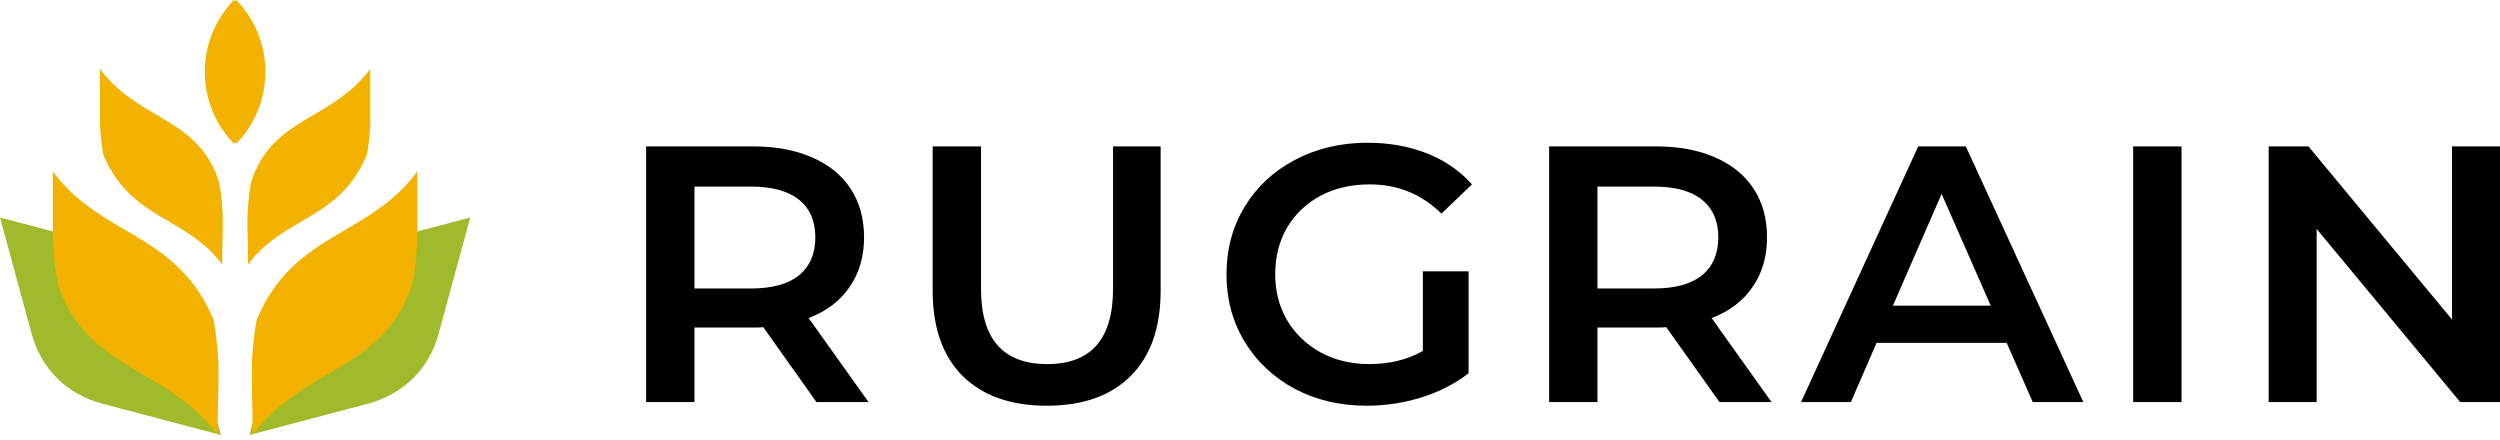
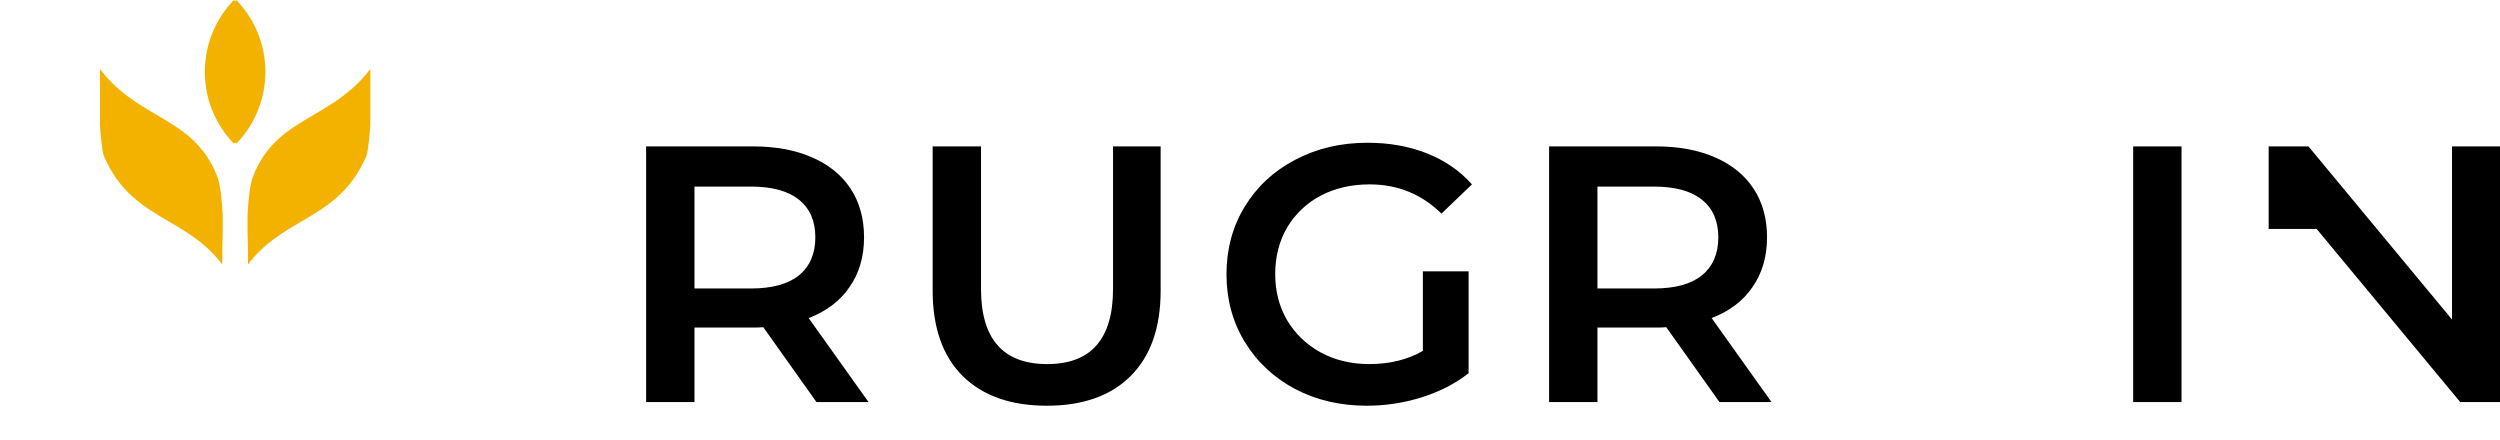
<svg xmlns="http://www.w3.org/2000/svg" width="250" height="44" viewBox="0 0 250 44" fill="none">
  <path d="M81.646 40.206L76.328 32.719C76.104 32.743 75.77 32.756 75.323 32.756H69.447V40.206H64.612V14.641H75.323C77.58 14.641 79.538 15.006 81.2 15.736C82.885 16.467 84.175 17.514 85.067 18.877C85.96 20.241 86.406 21.86 86.406 23.735C86.406 25.658 85.923 27.314 84.956 28.702C84.014 30.09 82.65 31.124 80.865 31.806L86.853 40.206H81.646ZM81.534 23.735C81.534 22.103 80.989 20.849 79.898 19.973C78.807 19.096 77.208 18.658 75.1 18.658H69.447V28.848H75.1C77.208 28.848 78.807 28.41 79.898 27.533C80.989 26.632 81.534 25.366 81.534 23.735Z" fill="black" />
  <path d="M104.683 40.572C101.088 40.572 98.287 39.585 96.278 37.613C94.27 35.617 93.266 32.768 93.266 29.067V14.641H98.101V28.884C98.101 33.9 100.307 36.408 104.721 36.408C109.109 36.408 111.303 33.9 111.303 28.884V14.641H116.064V29.067C116.064 32.768 115.06 35.617 113.051 37.613C111.068 39.585 108.279 40.572 104.683 40.572Z" fill="black" />
  <path d="M142.286 27.131H146.86V37.321C145.521 38.368 143.959 39.172 142.174 39.731C140.389 40.291 138.554 40.572 136.67 40.572C134.017 40.572 131.624 40.011 129.492 38.892C127.36 37.747 125.686 36.177 124.471 34.18C123.256 32.184 122.649 29.931 122.649 27.423C122.649 24.916 123.256 22.663 124.471 20.667C125.686 18.67 127.36 17.112 129.492 15.992C131.649 14.848 134.067 14.275 136.744 14.275C138.926 14.275 140.91 14.628 142.695 15.335C144.48 16.041 145.98 17.075 147.195 18.439L144.145 21.361C142.162 19.413 139.769 18.439 136.967 18.439C135.133 18.439 133.496 18.816 132.058 19.571C130.645 20.326 129.529 21.385 128.711 22.749C127.918 24.112 127.521 25.67 127.521 27.423C127.521 29.128 127.918 30.662 128.711 32.025C129.529 33.389 130.645 34.46 132.058 35.239C133.496 36.018 135.12 36.408 136.93 36.408C138.963 36.408 140.748 35.97 142.286 35.093V27.131Z" fill="black" />
  <path d="M171.944 40.206L166.626 32.719C166.402 32.743 166.068 32.756 165.621 32.756H159.745V40.206H154.91V14.641H165.621C167.878 14.641 169.836 15.006 171.498 15.736C173.184 16.467 174.473 17.514 175.365 18.877C176.258 20.241 176.704 21.86 176.704 23.735C176.704 25.658 176.221 27.314 175.254 28.702C174.312 30.09 172.948 31.124 171.163 31.806L177.151 40.206H171.944ZM171.832 23.735C171.832 22.103 171.287 20.849 170.196 19.973C169.105 19.096 167.506 18.658 165.398 18.658H159.745V28.848H165.398C167.506 28.848 169.105 28.41 170.196 27.533C171.287 26.632 171.832 25.366 171.832 23.735Z" fill="black" />
-   <path d="M200.672 34.29H187.655L185.089 40.206H180.105L191.82 14.641H196.581L208.333 40.206H203.275L200.672 34.29ZM199.072 30.564L194.163 19.389L189.291 30.564H199.072Z" fill="black" />
  <path d="M213.317 14.641H218.152V40.206H213.317V14.641Z" fill="black" />
-   <path d="M250 14.641V40.206H246.021L231.665 22.895V40.206H226.867V14.641H230.847L245.202 31.952V14.641H250Z" fill="black" />
-   <path fill-rule="evenodd" clip-rule="evenodd" d="M22.084 43.497L18.918 31.846C17.966 28.351 15.386 25.81 11.836 24.872L0 21.748L3.172 33.4C4.124 36.9 6.698 39.436 10.253 40.373L22.084 43.497ZM24.946 43.497L28.112 31.846C29.064 28.351 31.644 25.81 35.193 24.872L47.024 21.748L43.852 33.4C42.9 36.9 40.326 39.436 36.771 40.373L24.946 43.497Z" fill="#9FBA2B" />
+   <path d="M250 14.641V40.206H246.021L231.665 22.895H226.867V14.641H230.847L245.202 31.952V14.641H250Z" fill="black" />
  <path fill-rule="evenodd" clip-rule="evenodd" d="M22.272 21.51V23.101C22.236 24.227 22.22 25.376 22.22 26.451C20.71 24.399 18.791 23.269 16.84 22.124C14.404 20.693 11.908 19.224 10.353 15.522C10.181 14.779 10.069 13.689 9.993 12.446V6.887C11.651 9.123 13.695 10.327 15.702 11.508C18.102 12.919 20.445 14.294 21.743 17.695C22.016 18.407 22.18 19.833 22.272 21.51ZM24.752 21.51V23.101C24.788 24.227 24.804 25.376 24.804 26.451C26.315 24.399 28.23 23.269 30.185 22.124C32.621 20.693 35.117 19.224 36.671 15.522C36.843 14.779 36.955 13.689 37.032 12.446V6.887C35.373 9.123 33.33 10.327 31.323 11.508C28.923 12.919 26.579 14.294 25.281 17.695C25.009 18.407 24.844 19.833 24.752 21.51ZM23.51 0.125L23.39 0C21.451 2.009 20.481 4.597 20.481 7.184C20.481 9.772 21.451 12.36 23.39 14.369L23.51 14.244L23.63 14.369C25.569 12.36 26.539 9.772 26.539 7.184C26.539 4.597 25.569 2.009 23.63 0L23.51 0.125Z" fill="#F3B200" />
-   <path fill-rule="evenodd" clip-rule="evenodd" d="M21.841 36.362V38.489C21.787 40.179 21.765 41.912 21.77 43.497C19.546 40.532 16.813 38.926 14.13 37.352C10.895 35.45 7.736 33.597 5.987 29.015C5.636 28.089 5.42 26.282 5.29 24.145V17.136C7.331 19.953 9.939 21.485 12.596 23.044C15.879 24.971 19.249 26.951 21.338 31.938C21.581 32.997 21.743 34.571 21.841 36.362ZM25.183 36.362V38.489C25.237 40.179 25.259 41.912 25.253 43.497C27.478 40.532 30.21 38.926 32.894 37.352C36.129 35.45 39.288 33.597 41.037 29.015C41.388 28.089 41.604 26.282 41.734 24.145V17.136C39.693 19.953 37.084 21.485 34.428 23.044C31.145 24.971 27.775 26.951 25.685 31.938C25.442 32.997 25.28 34.571 25.183 36.362Z" fill="#F3B200" />
</svg>